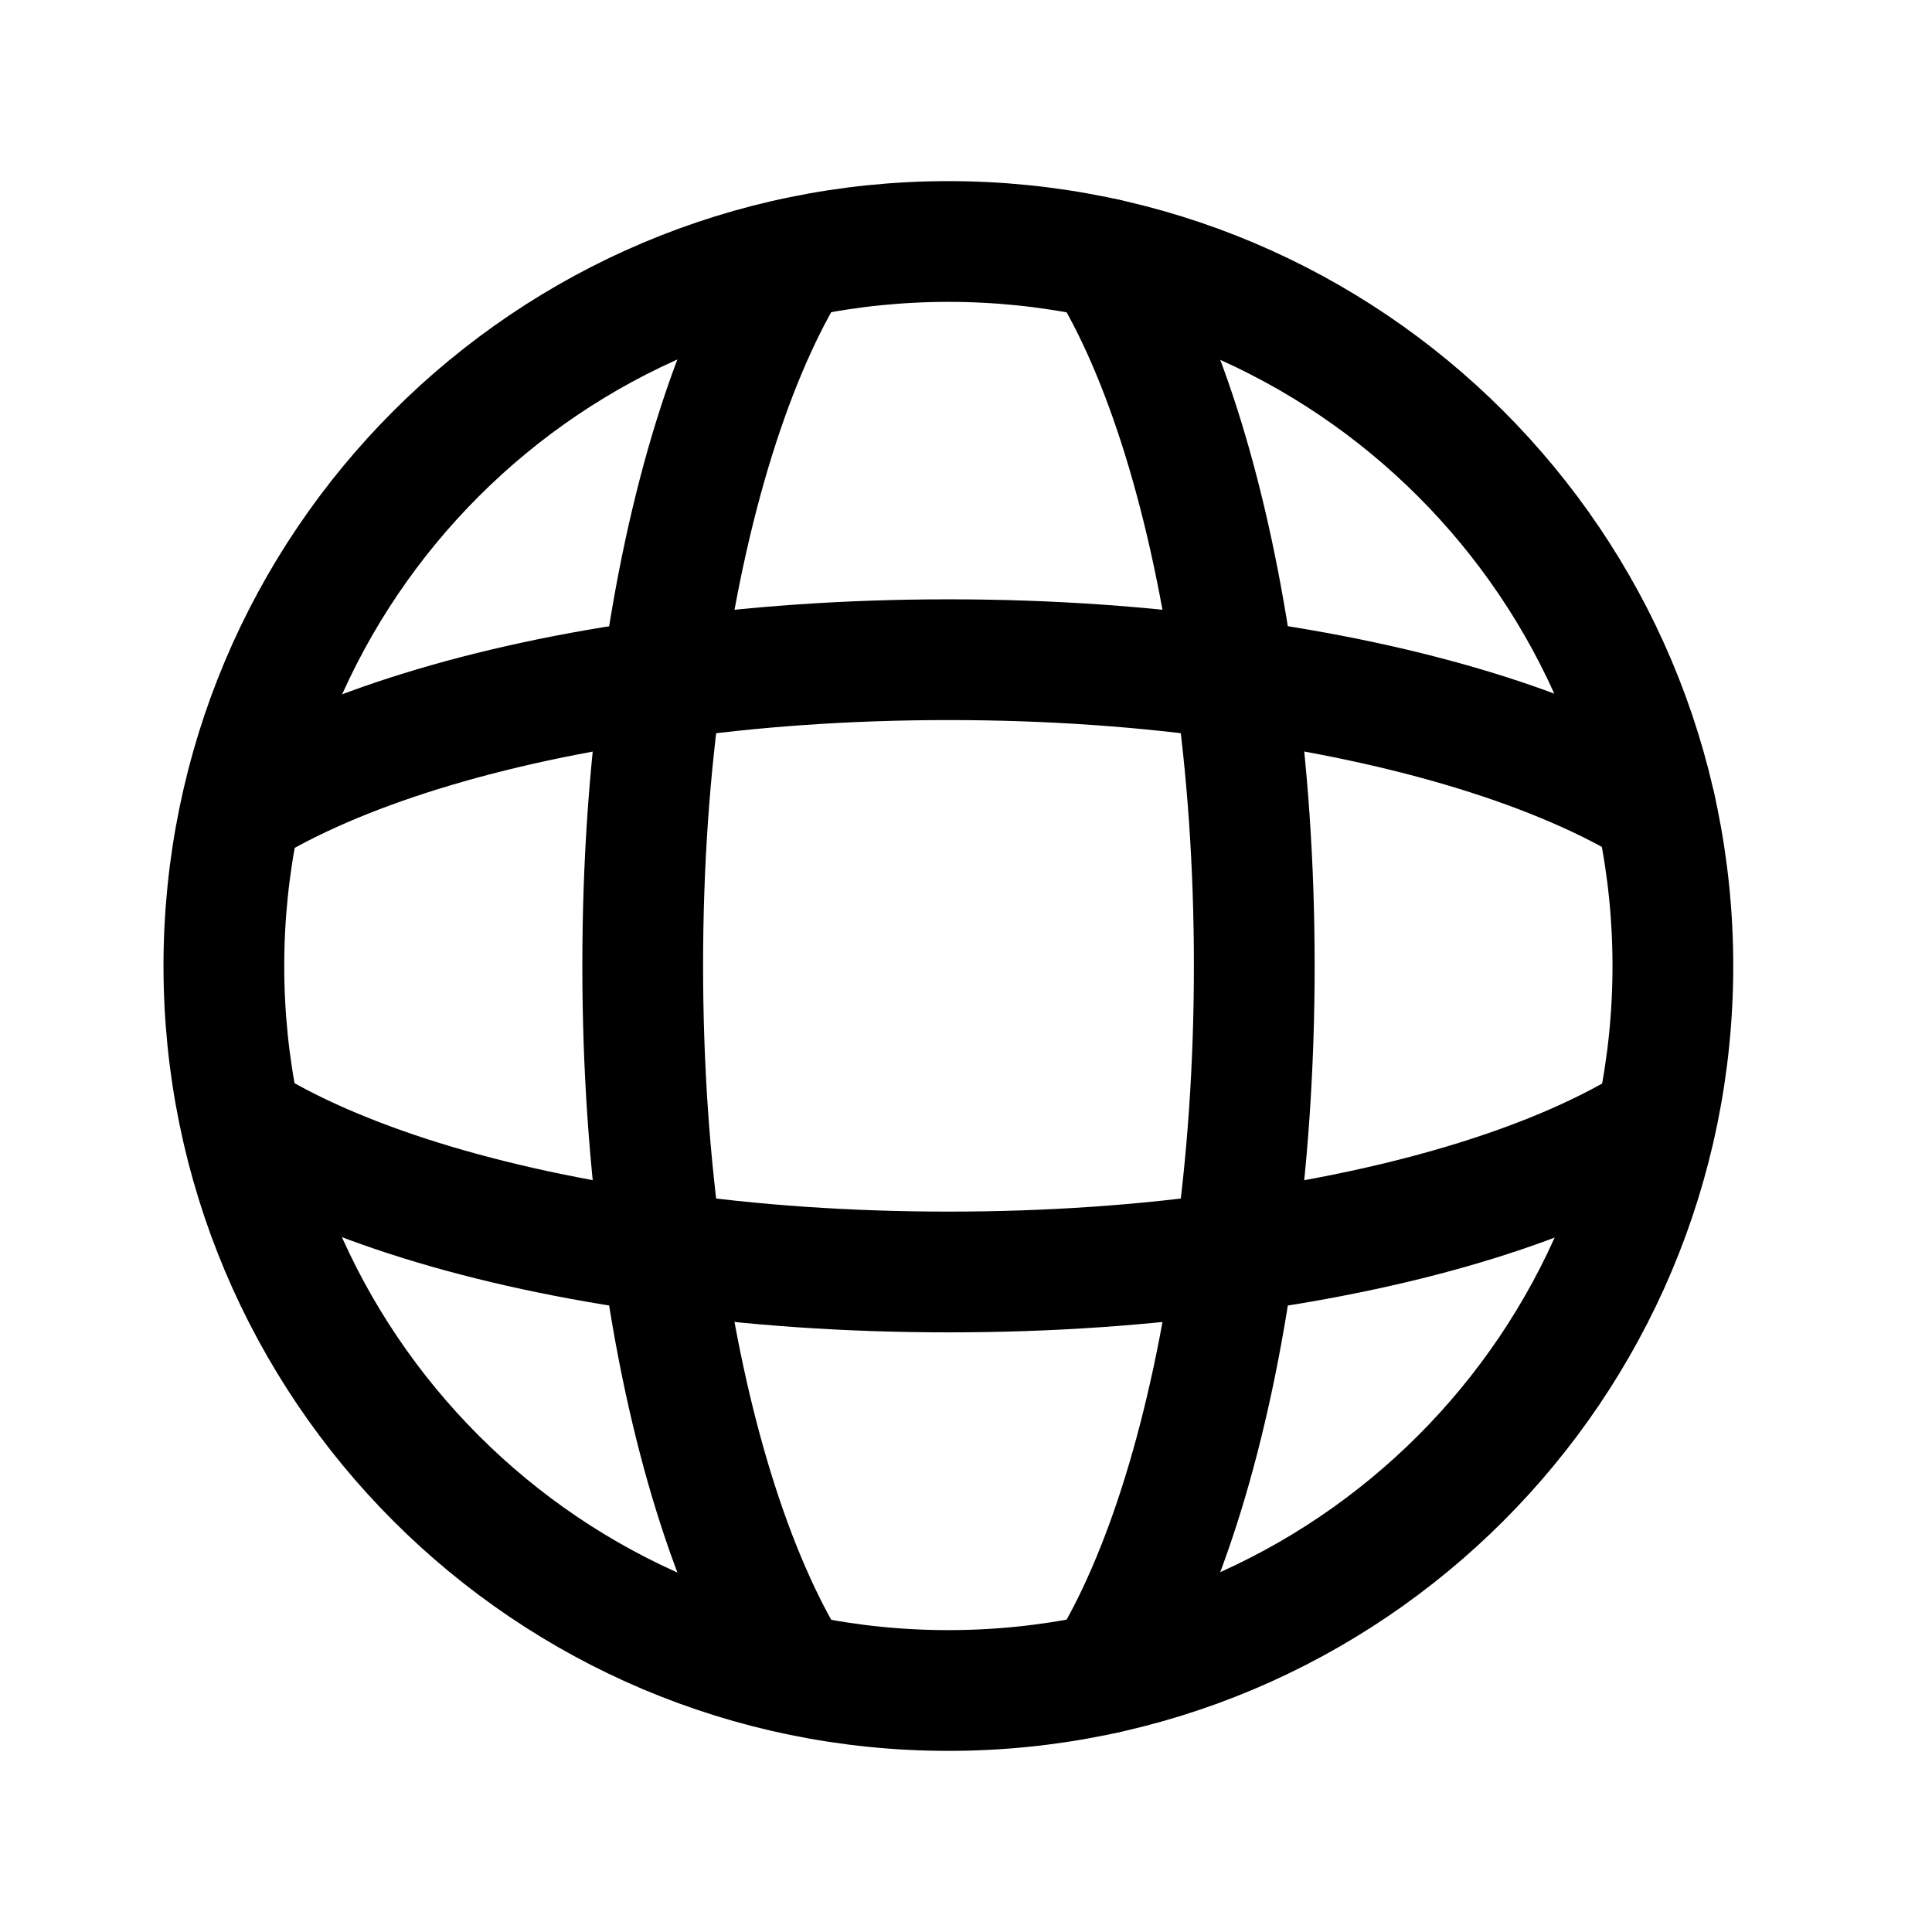
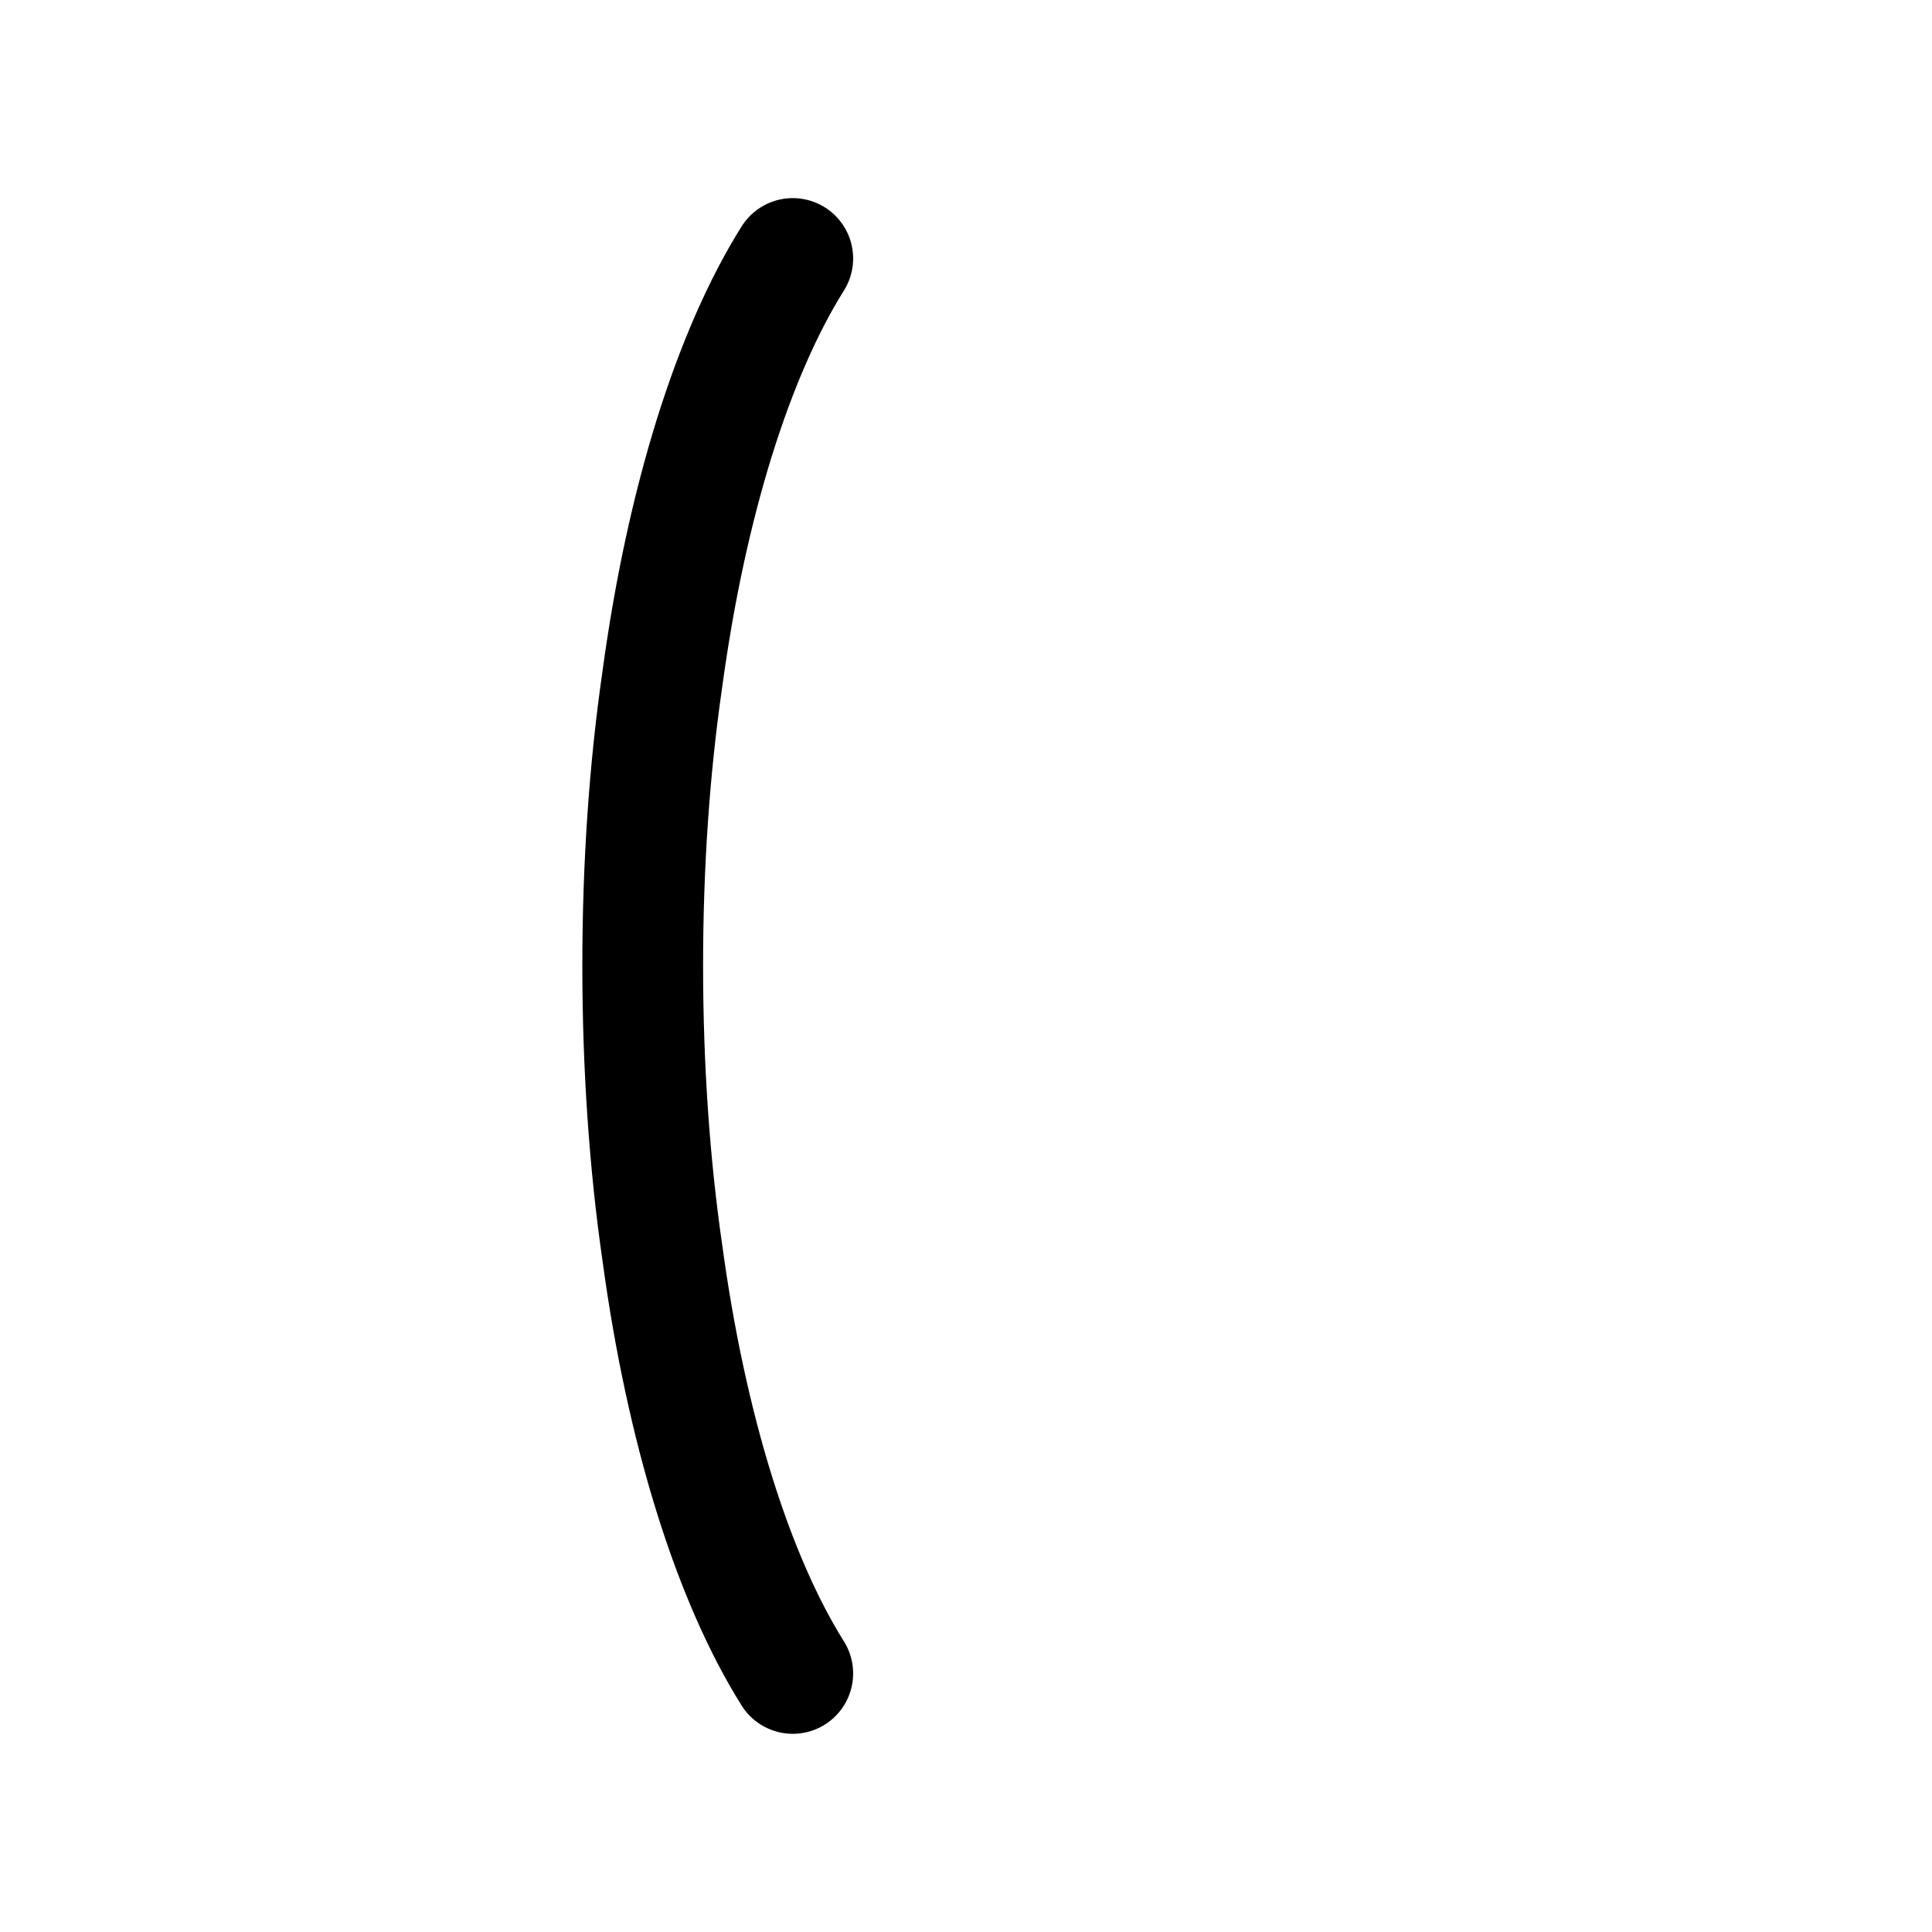
<svg xmlns="http://www.w3.org/2000/svg" width="24" height="24" viewBox="0 0 24 24" fill="none">
-   <path fill-rule="evenodd" clip-rule="evenodd" d="M11.781 3C16.752 3 20.781 7.029 20.781 12C20.781 16.971 16.752 21 11.781 21C6.81 21 2.781 16.971 2.781 12C2.781 7.029 6.81 3 11.781 3Z" stroke="black" stroke-width="1.5" stroke-linecap="round" stroke-linejoin="round" />
-   <path d="M13.727 3.211C14.466 4.391 15.037 6.236 15.337 8.436C15.496 9.541 15.581 10.74 15.581 11.995C15.581 13.249 15.496 14.457 15.337 15.563C15.037 17.763 14.466 19.608 13.727 20.788" stroke="black" stroke-width="1.5" stroke-linecap="round" stroke-linejoin="round" />
  <path d="M9.848 20.788C9.108 19.608 8.527 17.763 8.228 15.563C8.068 14.457 7.984 13.249 7.984 11.995C7.984 10.74 8.068 9.541 8.228 8.436C8.527 6.236 9.108 4.391 9.848 3.211" stroke="black" stroke-width="1.5" stroke-linecap="round" stroke-linejoin="round" />
-   <path d="M3 10.05C4.18 9.319 6.025 8.739 8.225 8.44C9.33 8.28 10.529 8.195 11.784 8.195C13.038 8.195 14.237 8.28 15.342 8.44C17.543 8.739 19.378 9.31 20.567 10.04" stroke="black" stroke-width="1.5" stroke-linecap="round" stroke-linejoin="round" />
-   <path d="M20.567 13.938C19.378 14.687 17.542 15.258 15.342 15.557C14.237 15.717 13.038 15.801 11.783 15.801C10.529 15.801 9.33 15.717 8.225 15.557C6.024 15.258 4.179 14.677 3 13.938" stroke="black" stroke-width="1.5" stroke-linecap="round" stroke-linejoin="round" />
</svg>